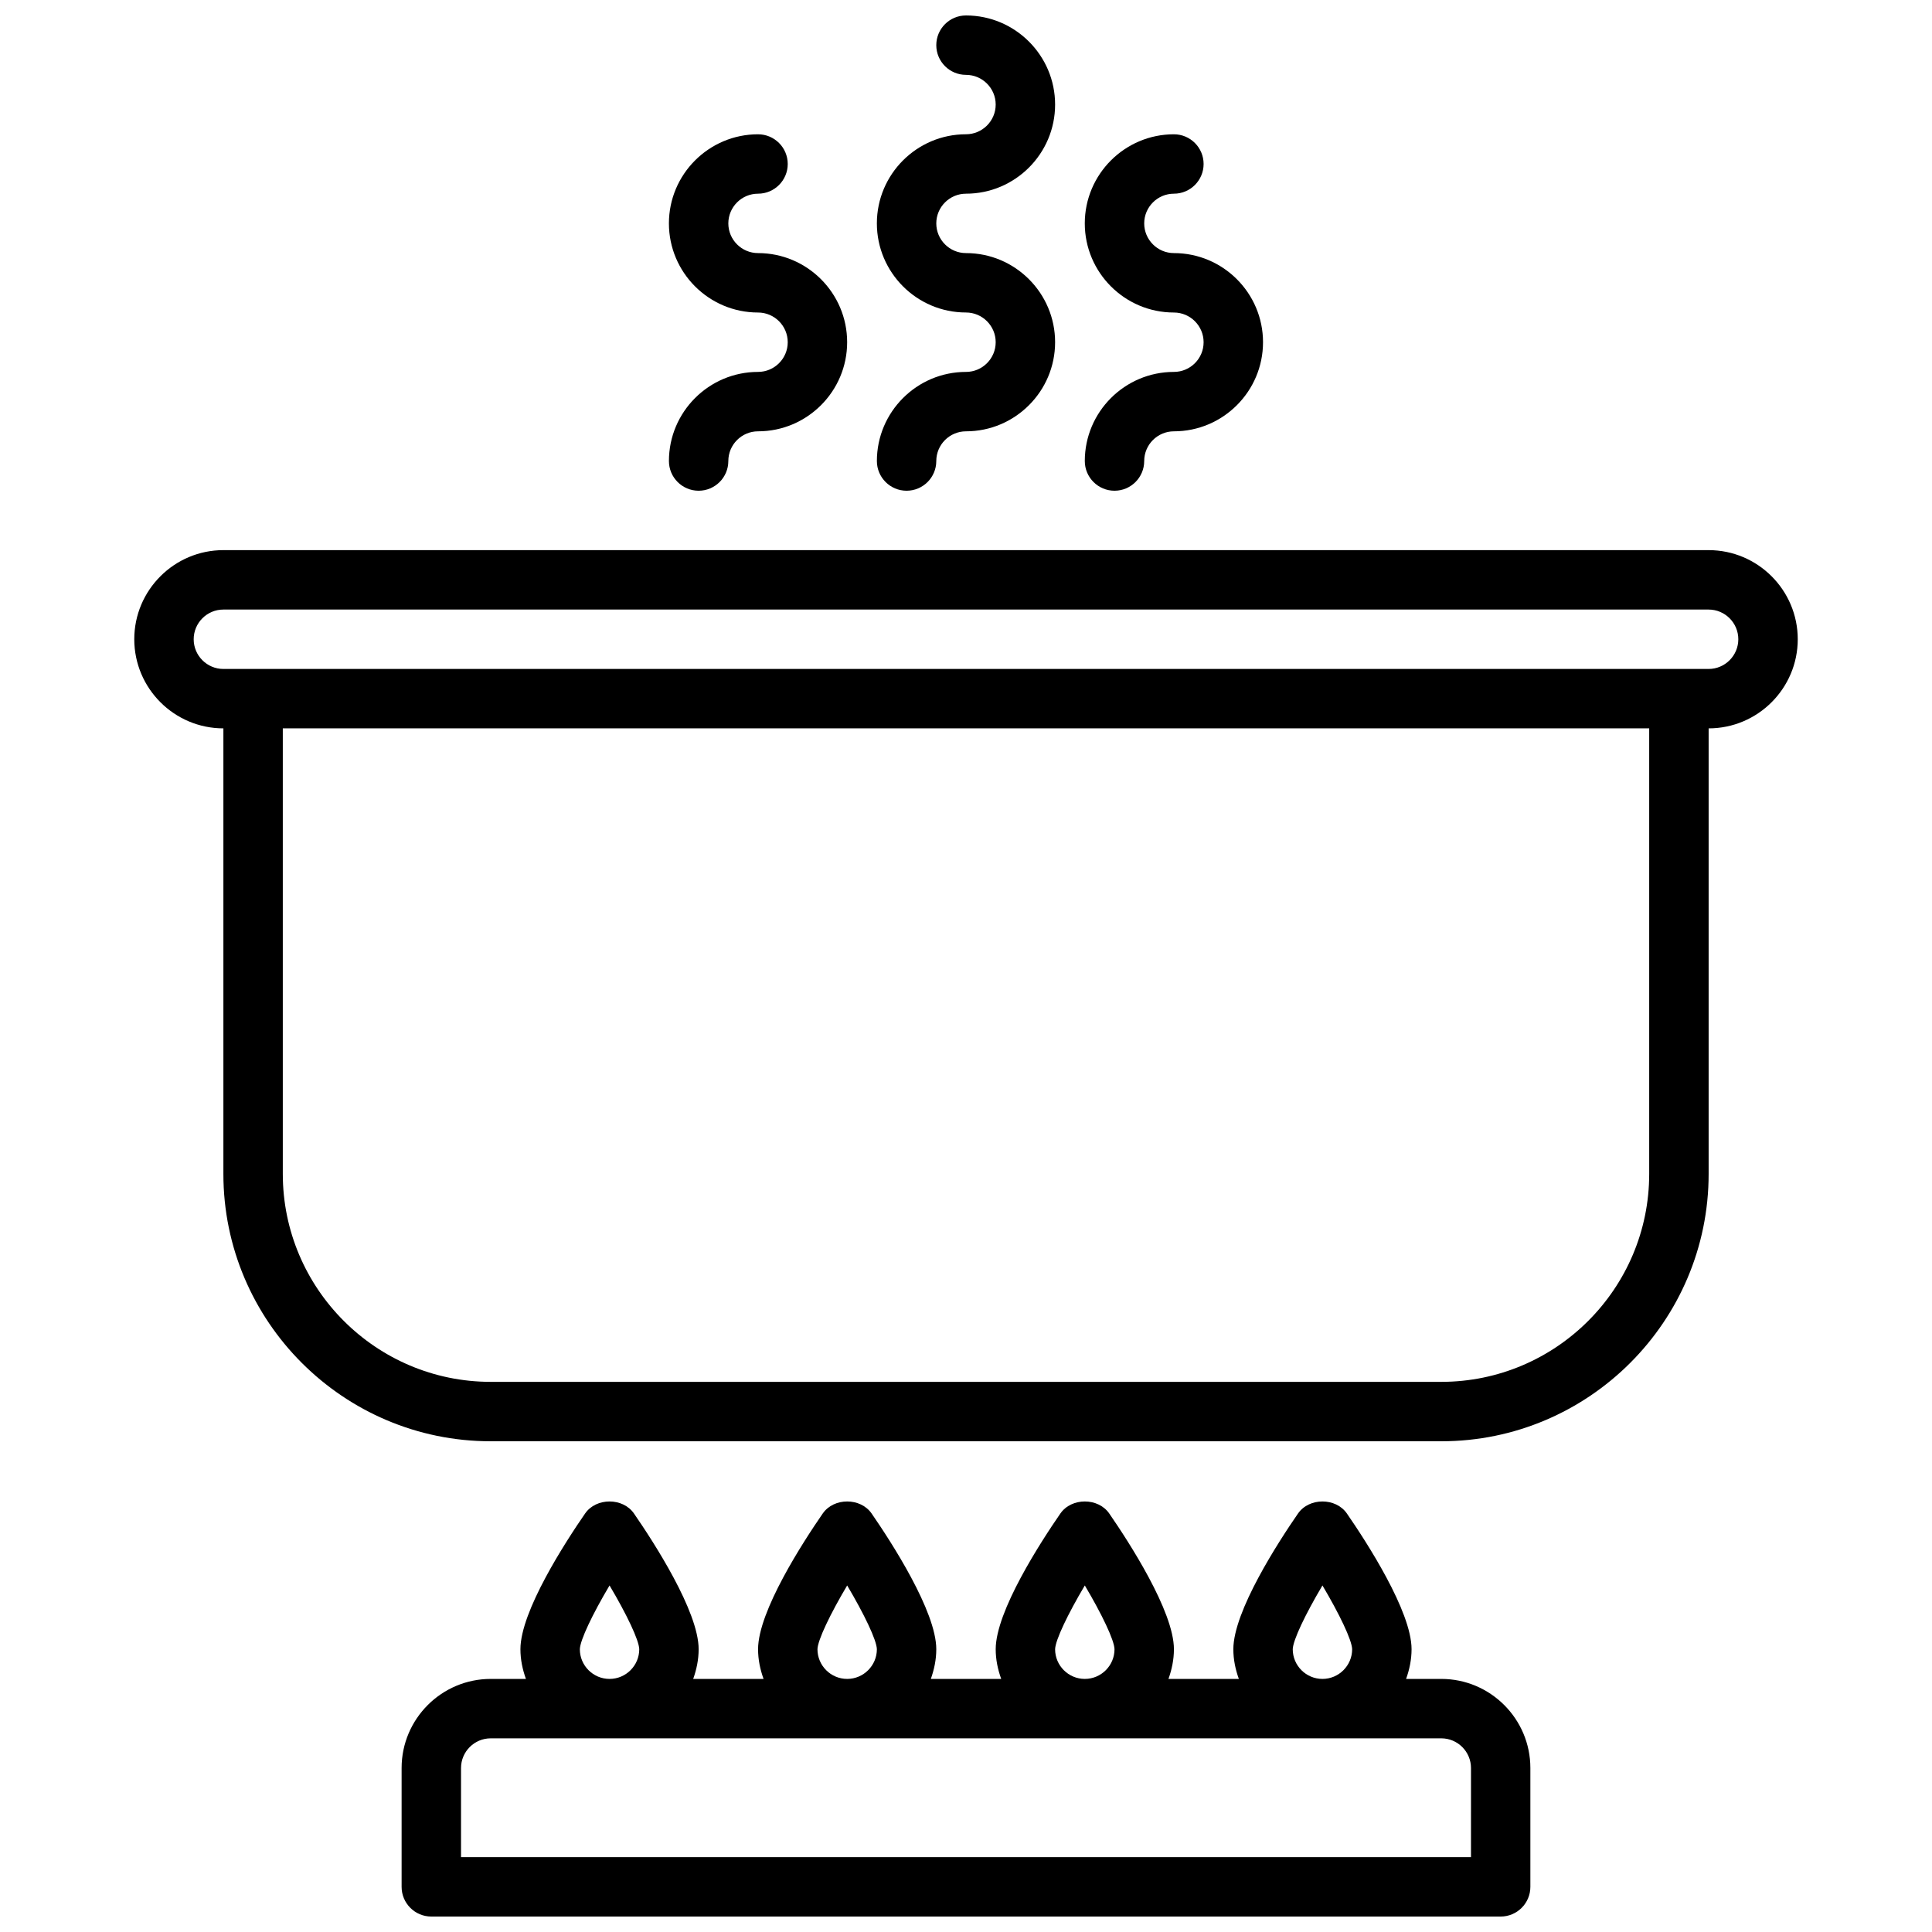
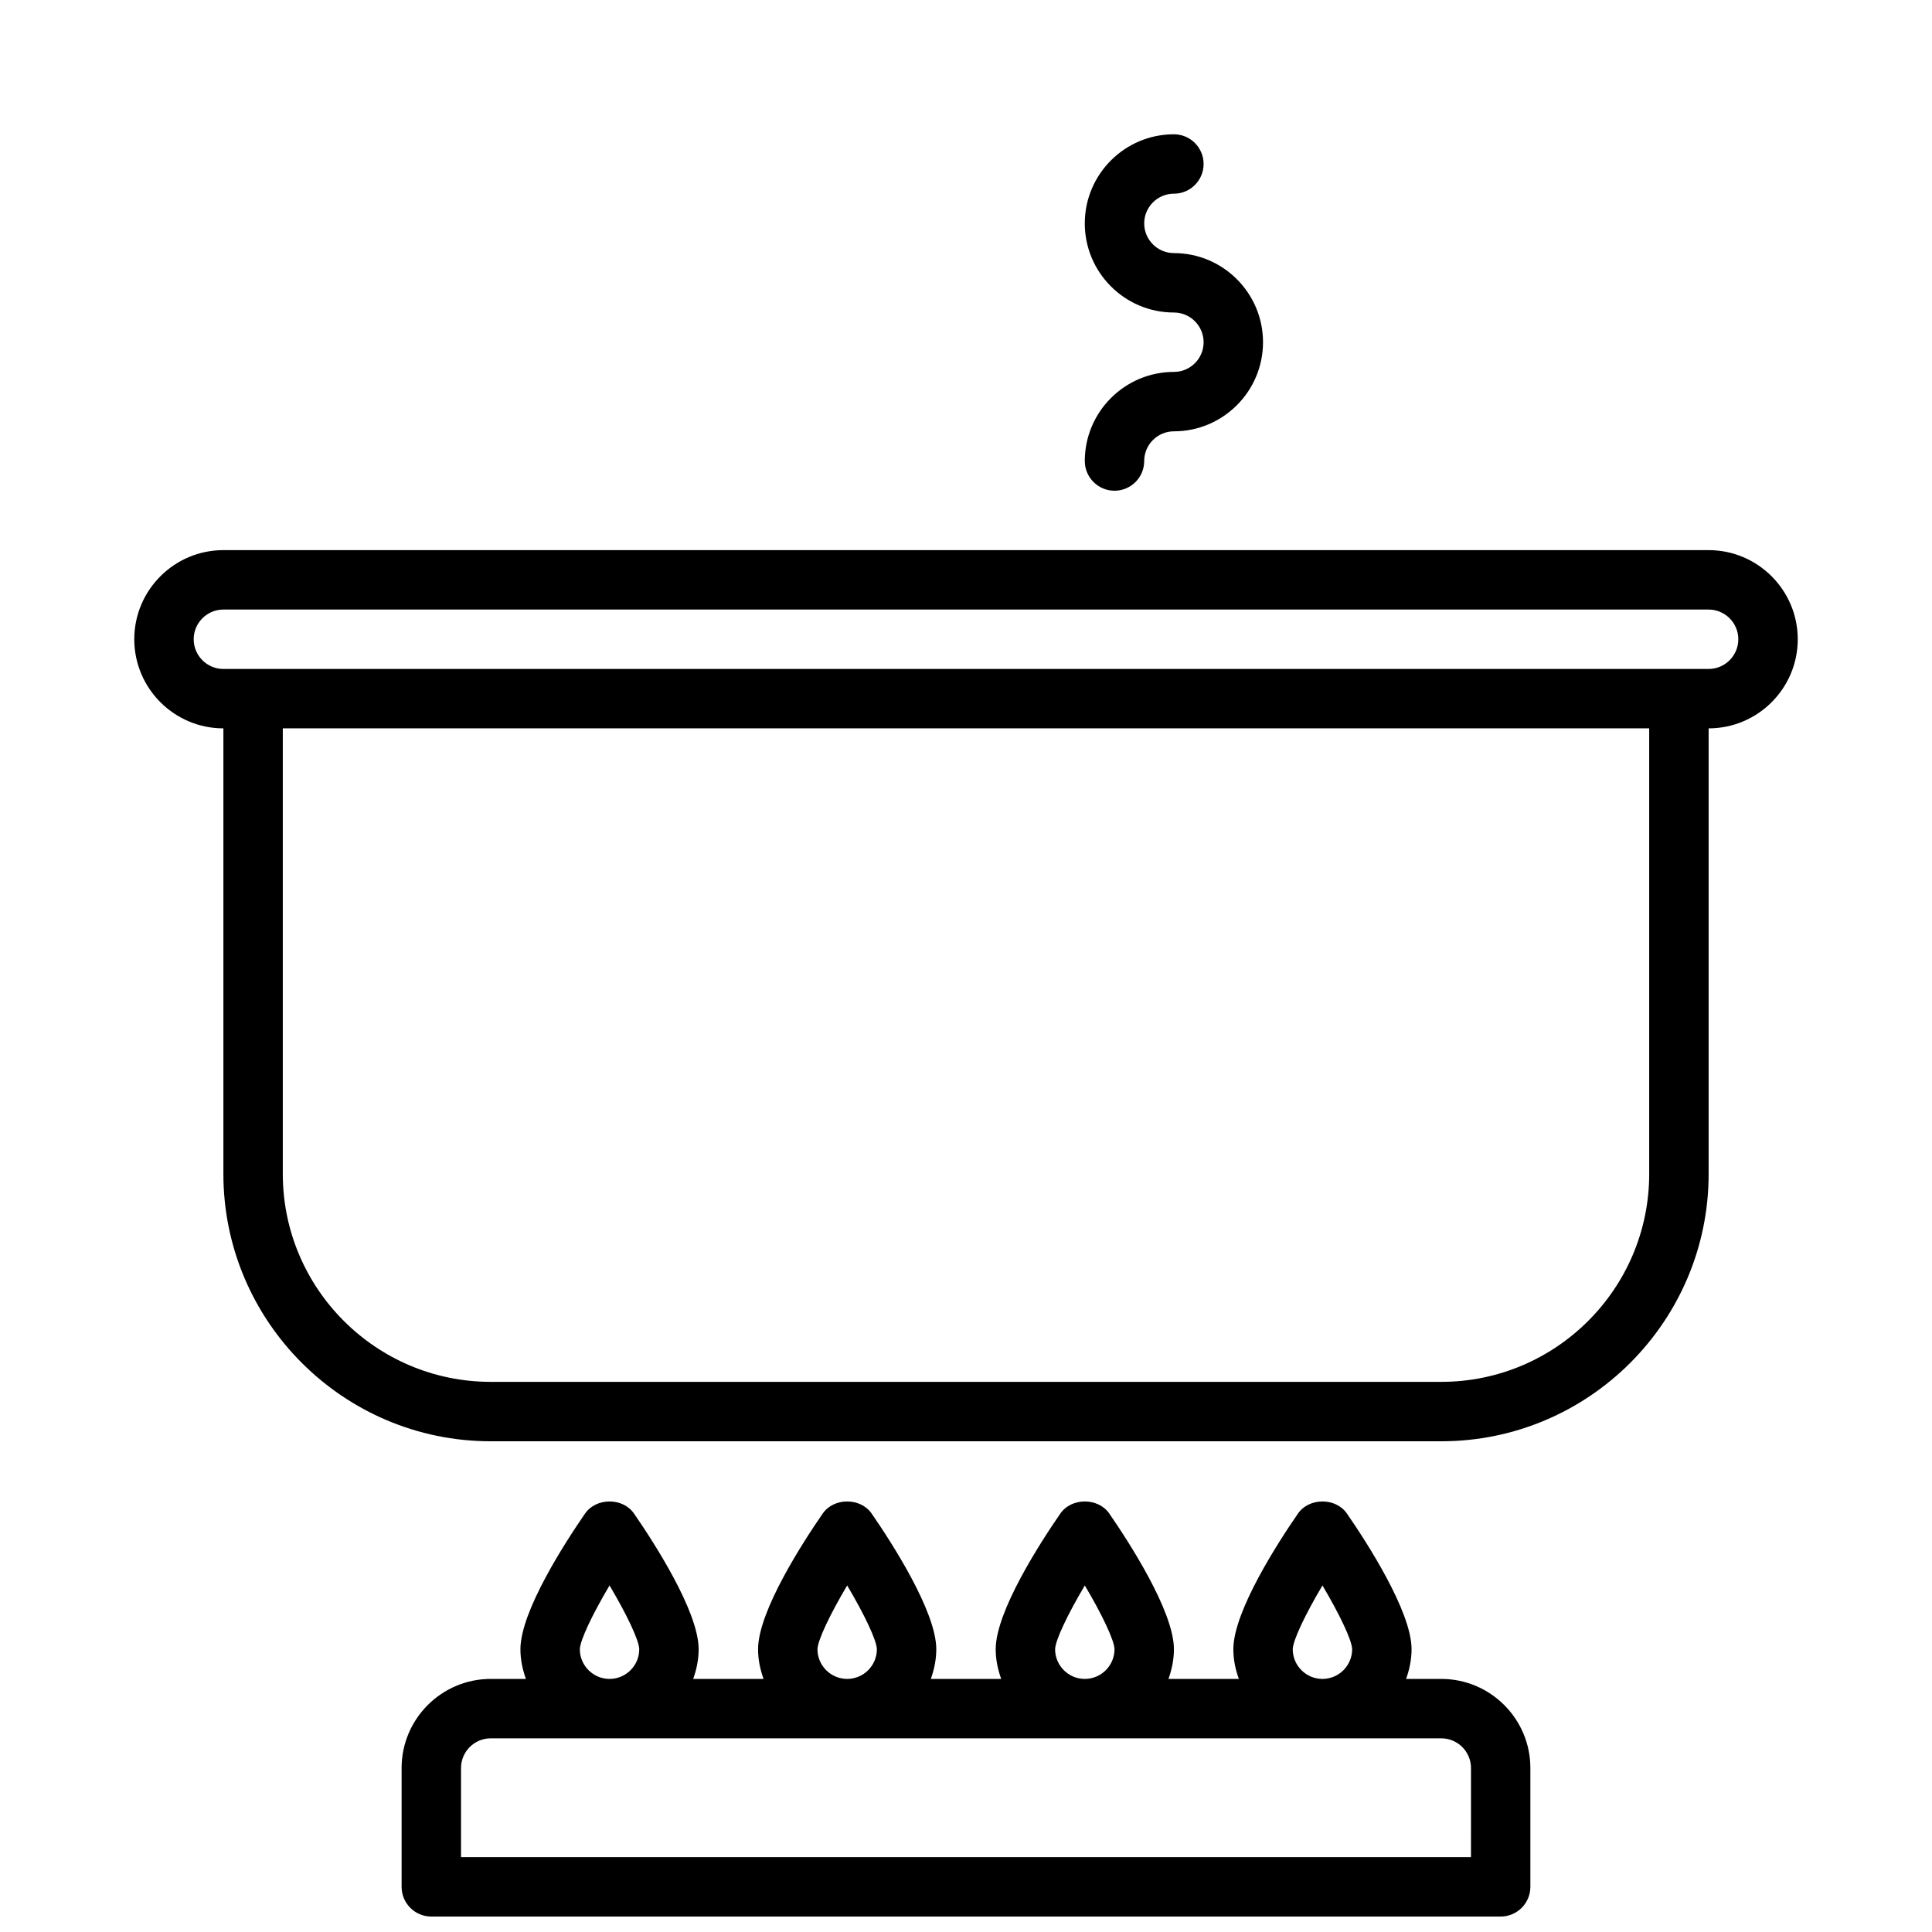
<svg xmlns="http://www.w3.org/2000/svg" width="800px" height="800px" version="1.1" viewBox="144 144 512 512">
  <defs>
    <clipPath id="b">
      <path d="m250 541h300v110.9h-300z" />
    </clipPath>
    <clipPath id="a">
      <path d="m376 148.09h48v126.91h-48z" />
    </clipPath>
  </defs>
  <path d="m596.8 289.79h-393.6c-13.02 0-23.617 10.598-23.617 23.617s10.598 23.617 23.617 23.617v118.08c0 39.062 31.789 70.848 70.848 70.848h251.91c39.062 0 70.848-31.789 70.848-70.848v-118.08c13.02 0 23.617-10.598 23.617-23.617-0.004-13.02-10.598-23.617-23.617-23.617zm-15.746 165.31c0 30.387-24.719 55.105-55.105 55.105h-251.9c-30.387 0-55.105-24.719-55.105-55.105v-118.08h362.11zm15.746-133.82h-393.6c-4.336 0-7.871-3.535-7.871-7.871s3.535-7.871 7.871-7.871h393.6c4.336 0 7.871 3.535 7.871 7.871s-3.535 7.871-7.871 7.871z" />
  <g clip-path="url(#b)">
    <path d="m525.95 588.93h-9.32c0.883-2.469 1.449-5.094 1.449-7.871 0-10.059-11.988-28.504-17.137-35.961-2.938-4.258-10.012-4.258-12.957 0-5.156 7.457-17.137 25.902-17.137 35.961 0 2.777 0.566 5.398 1.457 7.871h-18.648c0.879-2.469 1.445-5.094 1.445-7.871 0-10.059-11.988-28.504-17.137-35.961-2.938-4.258-10.012-4.258-12.957 0-5.156 7.457-17.137 25.902-17.137 35.961 0 2.777 0.566 5.398 1.457 7.871h-18.648c0.879-2.469 1.445-5.094 1.445-7.871 0-10.059-11.988-28.504-17.137-35.961-2.938-4.258-10.02-4.258-12.957 0-5.156 7.457-17.137 25.902-17.137 35.961 0 2.777 0.566 5.398 1.457 7.871h-18.648c0.879-2.469 1.445-5.094 1.445-7.871 0-10.059-11.988-28.504-17.137-35.961-2.938-4.258-10.02-4.258-12.957 0-5.156 7.457-17.137 25.902-17.137 35.961 0 2.777 0.566 5.398 1.457 7.871h-9.328c-13.02 0-23.617 10.598-23.617 23.617v31.488c0 4.344 3.527 7.871 7.871 7.871h283.39c4.344 0 7.871-3.527 7.871-7.871v-31.488c0-13.02-10.594-23.617-23.617-23.617zm-39.359-7.863c0.062-2.41 3.336-9.266 7.871-16.902 4.535 7.637 7.809 14.492 7.871 16.895 0 4.336-3.535 7.871-7.871 7.871-4.336 0-7.871-3.535-7.871-7.863zm-62.977 0c0.062-2.41 3.336-9.266 7.871-16.902 4.535 7.637 7.809 14.492 7.871 16.895 0 4.336-3.535 7.871-7.871 7.871s-7.871-3.535-7.871-7.863zm-62.977 0c0.062-2.41 3.336-9.266 7.871-16.902 4.535 7.637 7.809 14.492 7.871 16.895 0 4.336-3.535 7.871-7.871 7.871-4.336 0-7.871-3.535-7.871-7.863zm-62.973 0c0.062-2.41 3.336-9.266 7.871-16.902 4.535 7.637 7.809 14.492 7.871 16.895 0 4.336-3.535 7.871-7.871 7.871-4.34 0-7.871-3.535-7.871-7.863zm236.16 55.098h-267.65v-23.617c0-4.336 3.535-7.871 7.871-7.871h251.91c4.336 0 7.871 3.535 7.871 7.871z" />
  </g>
  <g clip-path="url(#a)">
-     <path d="m400 242.56c-13.02 0-23.617 10.598-23.617 23.617 0 4.344 3.527 7.871 7.871 7.871s7.871-3.527 7.871-7.871c0-4.336 3.535-7.871 7.871-7.871 13.02 0 23.617-10.598 23.617-23.617s-10.598-23.617-23.617-23.617c-4.336 0-7.871-3.535-7.871-7.871 0-4.336 3.535-7.871 7.871-7.871 13.02 0 23.617-10.598 23.617-23.617 0-13.02-10.598-23.617-23.617-23.617-4.344 0-7.871 3.527-7.871 7.871s3.527 7.871 7.871 7.871c4.336 0 7.871 3.535 7.871 7.871 0 4.336-3.535 7.871-7.871 7.871-13.02 0-23.617 10.598-23.617 23.617 0 13.02 10.598 23.617 23.617 23.617 4.336 0 7.871 3.535 7.871 7.871 0.004 4.34-3.531 7.875-7.867 7.875z" />
-   </g>
+     </g>
  <path d="m455.1 242.56c-13.02 0-23.617 10.598-23.617 23.617 0 4.344 3.527 7.871 7.871 7.871s7.871-3.527 7.871-7.871c0-4.336 3.535-7.871 7.871-7.871 13.02 0 23.617-10.598 23.617-23.617s-10.598-23.617-23.617-23.617c-4.336 0-7.871-3.535-7.871-7.871 0-4.336 3.535-7.871 7.871-7.871 4.344 0 7.871-3.527 7.871-7.871s-3.527-7.871-7.871-7.871c-13.02 0-23.617 10.598-23.617 23.617s10.598 23.617 23.617 23.617c4.336 0 7.871 3.535 7.871 7.871 0.008 4.332-3.527 7.867-7.867 7.867z" />
-   <path d="m344.89 242.56c-13.02 0-23.617 10.598-23.617 23.617 0 4.344 3.527 7.871 7.871 7.871s7.871-3.527 7.871-7.871c0-4.336 3.535-7.871 7.871-7.871 13.02 0 23.617-10.598 23.617-23.617s-10.598-23.617-23.617-23.617c-4.336 0-7.871-3.535-7.871-7.871 0-4.336 3.535-7.871 7.871-7.871 4.344 0 7.871-3.527 7.871-7.871s-3.527-7.871-7.871-7.871c-13.02 0-23.617 10.598-23.617 23.617s10.598 23.617 23.617 23.617c4.336 0 7.871 3.535 7.871 7.871 0.004 4.332-3.531 7.867-7.867 7.867z" />
</svg>